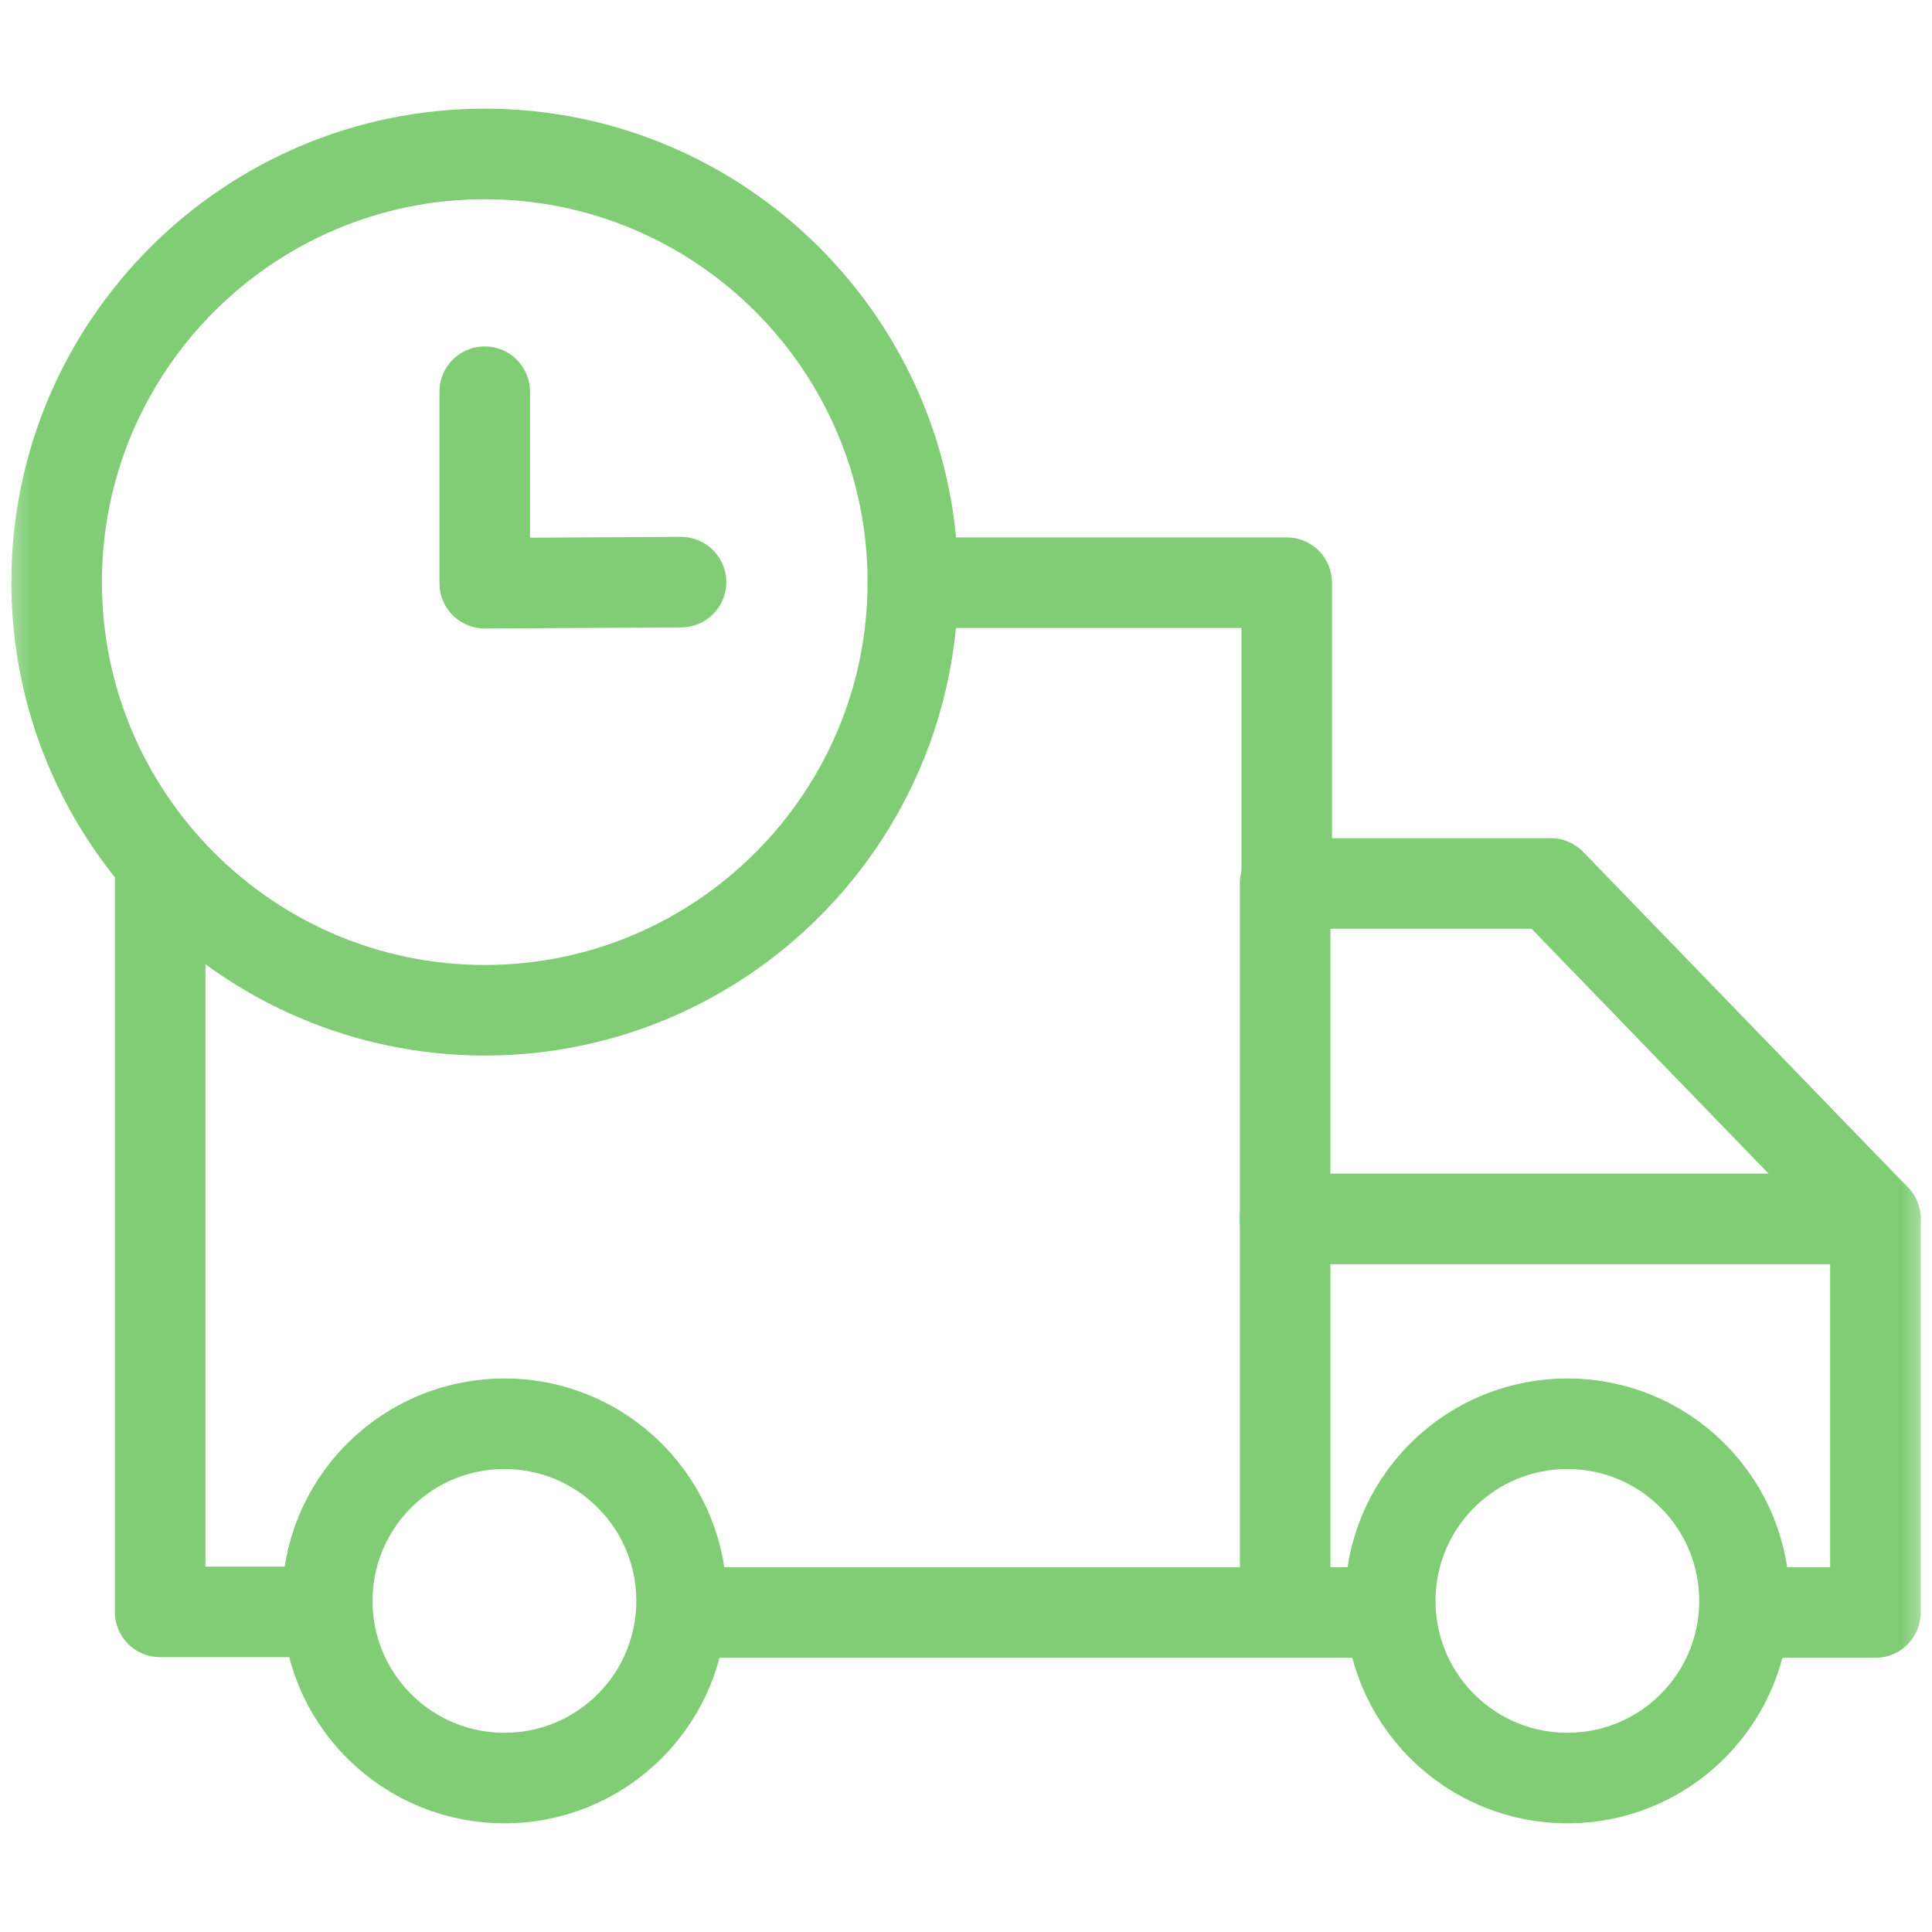
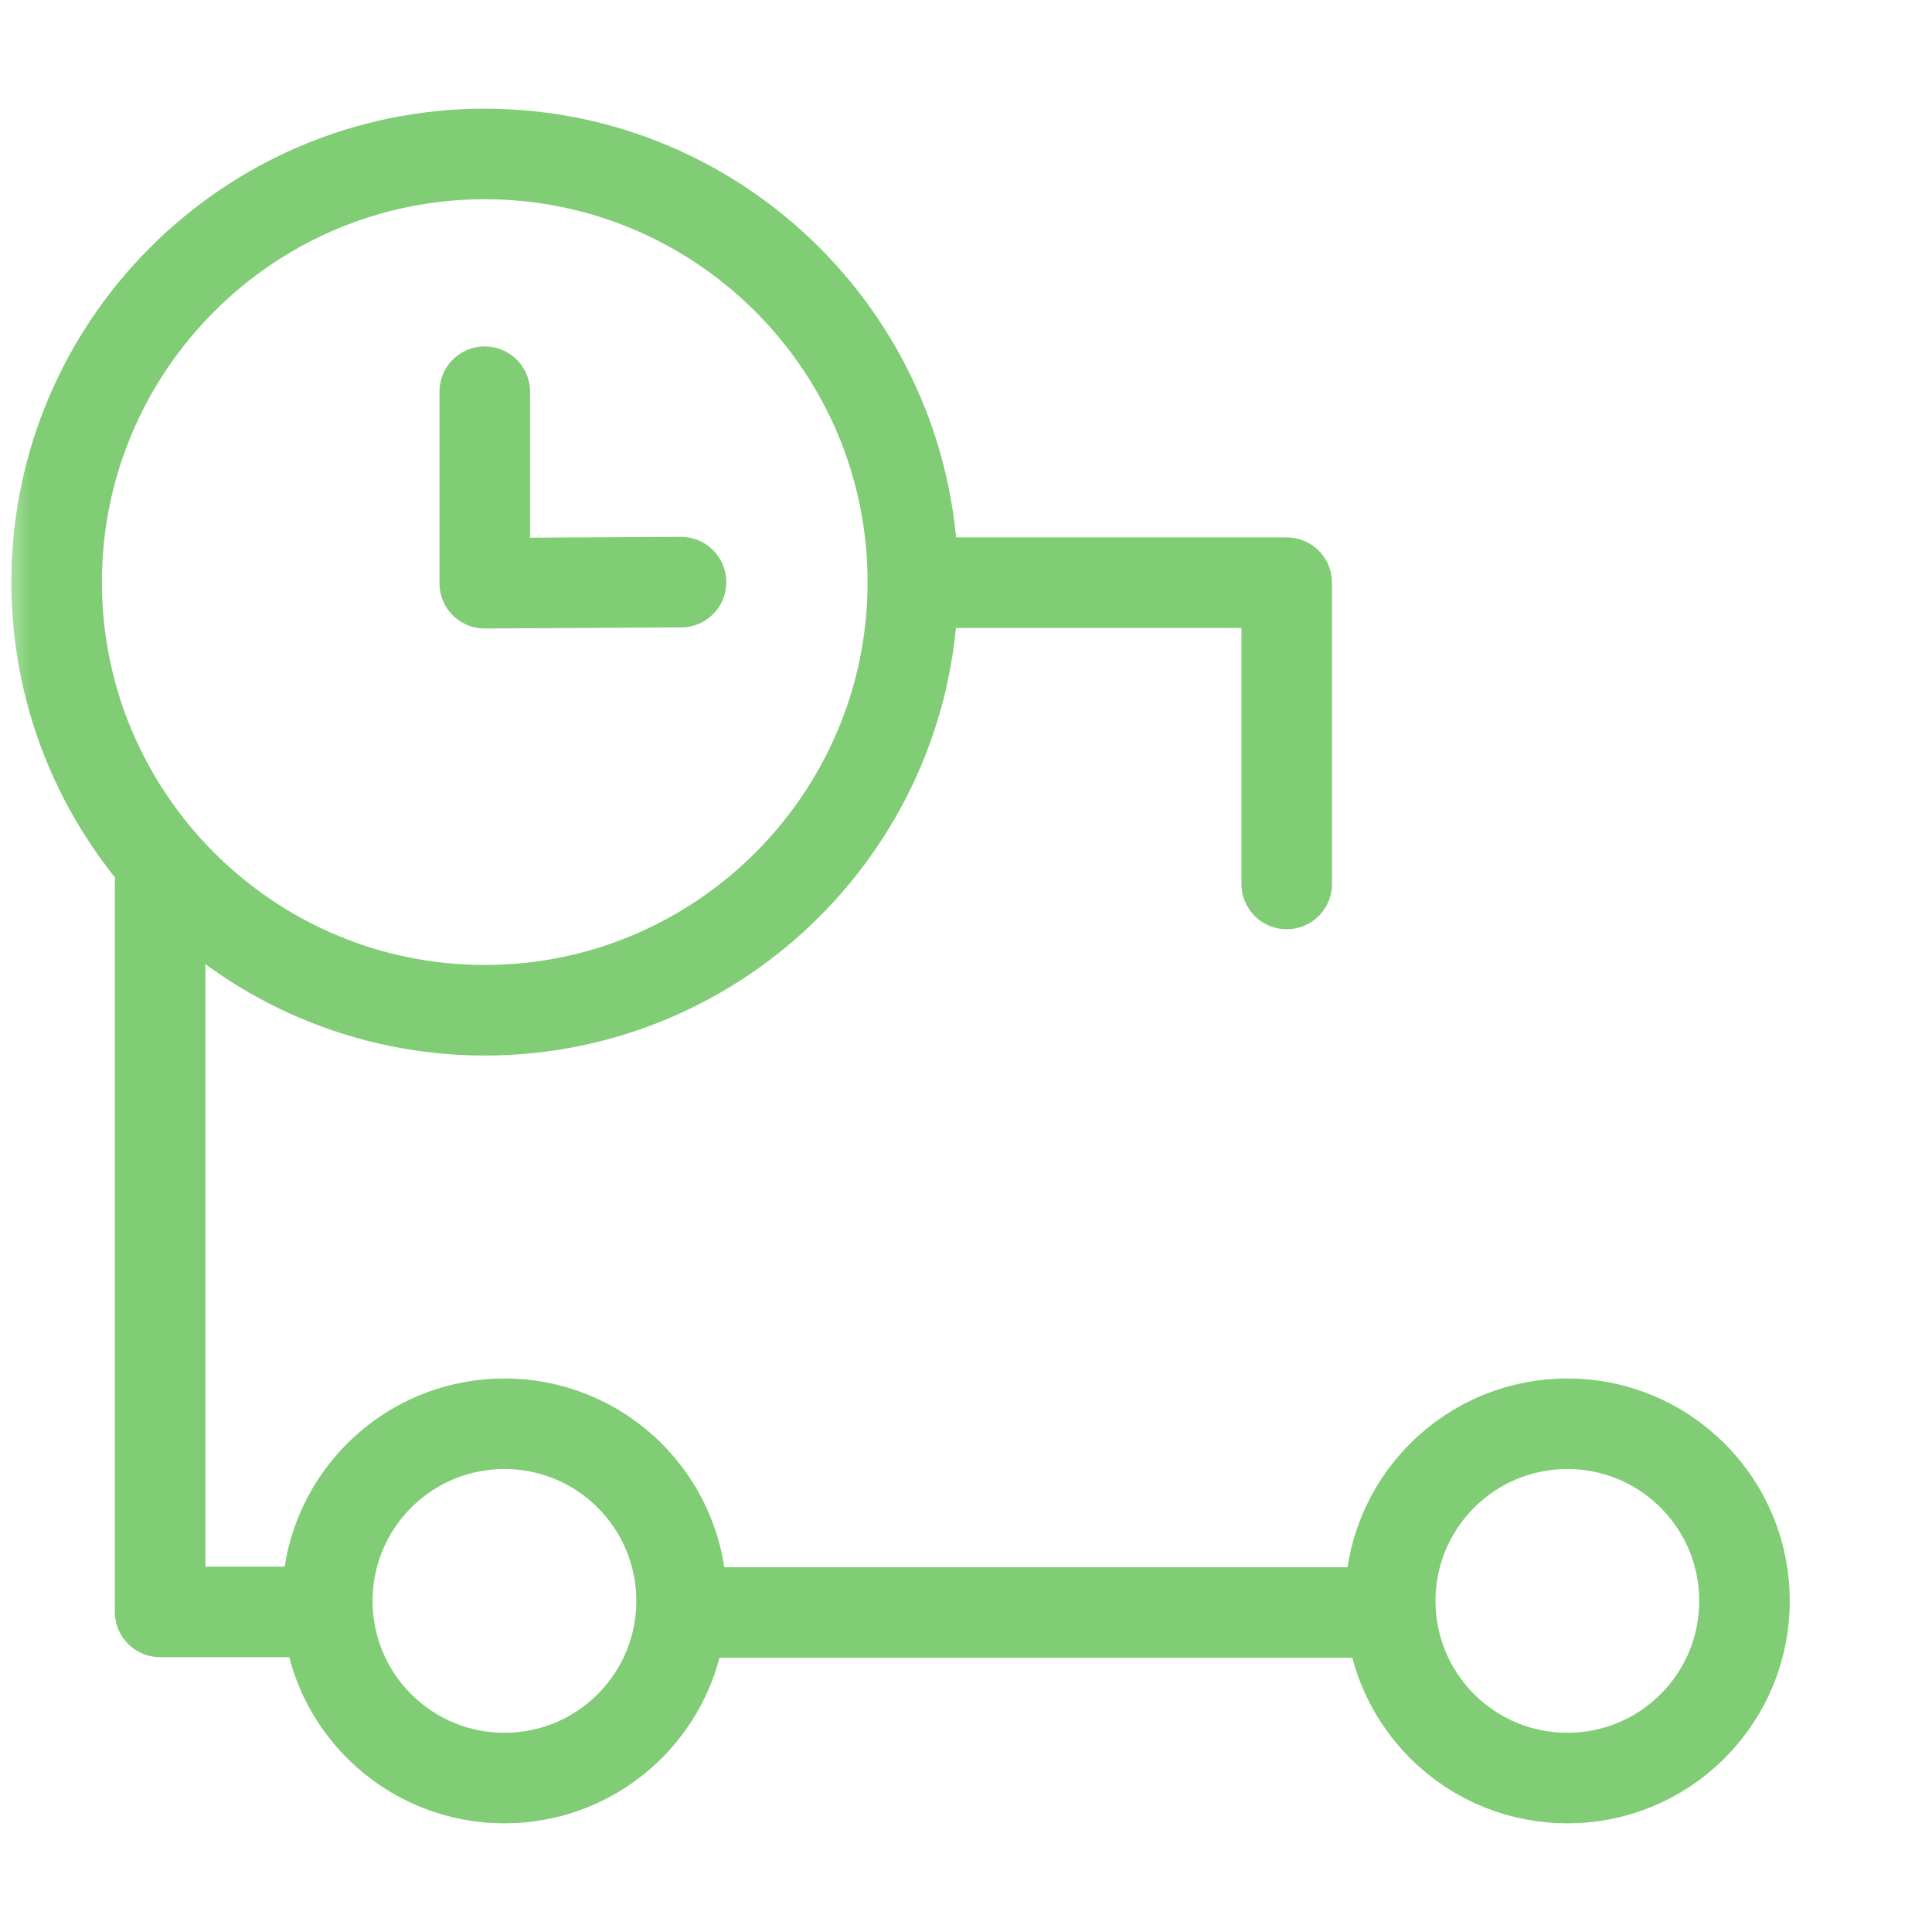
<svg xmlns="http://www.w3.org/2000/svg" width="32" height="32" viewBox="0 0 32 32" fill="none">
  <mask id="mask0_81_1009" style="mask-type:luminance" maskUnits="userSpaceOnUse" x="0" y="0" width="32" height="32">
    <path d="M0 5.72205e-06H32V32H0V5.72205e-06Z" fill="white" />
  </mask>
  <g mask="url(#mask0_81_1009)">
    <path d="M8.029 16.733C4.119 16.733 0.938 13.552 0.938 9.642C0.938 5.731 4.119 2.55 8.029 2.55C11.939 2.55 15.12 5.731 15.12 9.642C15.12 13.552 11.939 16.733 8.029 16.733Z" stroke="#80CD75" stroke-width="1.5" stroke-miterlimit="10" stroke-linecap="round" stroke-linejoin="round" />
    <path d="M11.28 9.642L8.029 9.66V6.488" stroke="#80CD75" stroke-width="1.5" stroke-miterlimit="10" stroke-linecap="round" stroke-linejoin="round" />
    <path d="M22.757 26.708H11.393" stroke="#80CD75" stroke-width="1.5" stroke-miterlimit="10" stroke-linecap="round" stroke-linejoin="round" />
-     <path d="M28.916 26.708H31.063V20.189L25.685 14.633H21.286V14.641V26.649" stroke="#80CD75" stroke-width="1.5" stroke-miterlimit="10" stroke-linecap="round" stroke-linejoin="round" />
-     <path d="M31.062 20.189H21.285" stroke="#80CD75" stroke-width="1.5" stroke-miterlimit="10" stroke-linecap="round" stroke-linejoin="round" />
    <path d="M6.28 24.441C7.426 23.295 9.284 23.295 10.43 24.441C11.576 25.587 11.576 27.445 10.43 28.591C9.284 29.737 7.426 29.737 6.28 28.591C5.134 27.445 5.134 25.587 6.28 24.441Z" stroke="#80CD75" stroke-width="1.5" stroke-miterlimit="10" stroke-linecap="round" stroke-linejoin="round" />
    <path d="M23.886 24.441C25.032 23.295 26.89 23.295 28.035 24.441C29.181 25.587 29.181 27.445 28.035 28.591C26.89 29.737 25.032 29.737 23.886 28.591C22.74 27.445 22.74 25.587 23.886 24.441Z" stroke="#80CD75" stroke-width="1.5" stroke-miterlimit="10" stroke-linecap="round" stroke-linejoin="round" />
    <path d="M2.652 14.616V26.698H5.299" stroke="#80CD75" stroke-width="1.5" stroke-miterlimit="10" stroke-linecap="round" stroke-linejoin="round" />
    <path d="M21.312 14.641V9.651H15.12" stroke="#80CD75" stroke-width="1.5" stroke-miterlimit="10" stroke-linecap="round" stroke-linejoin="round" />
  </g>
</svg>